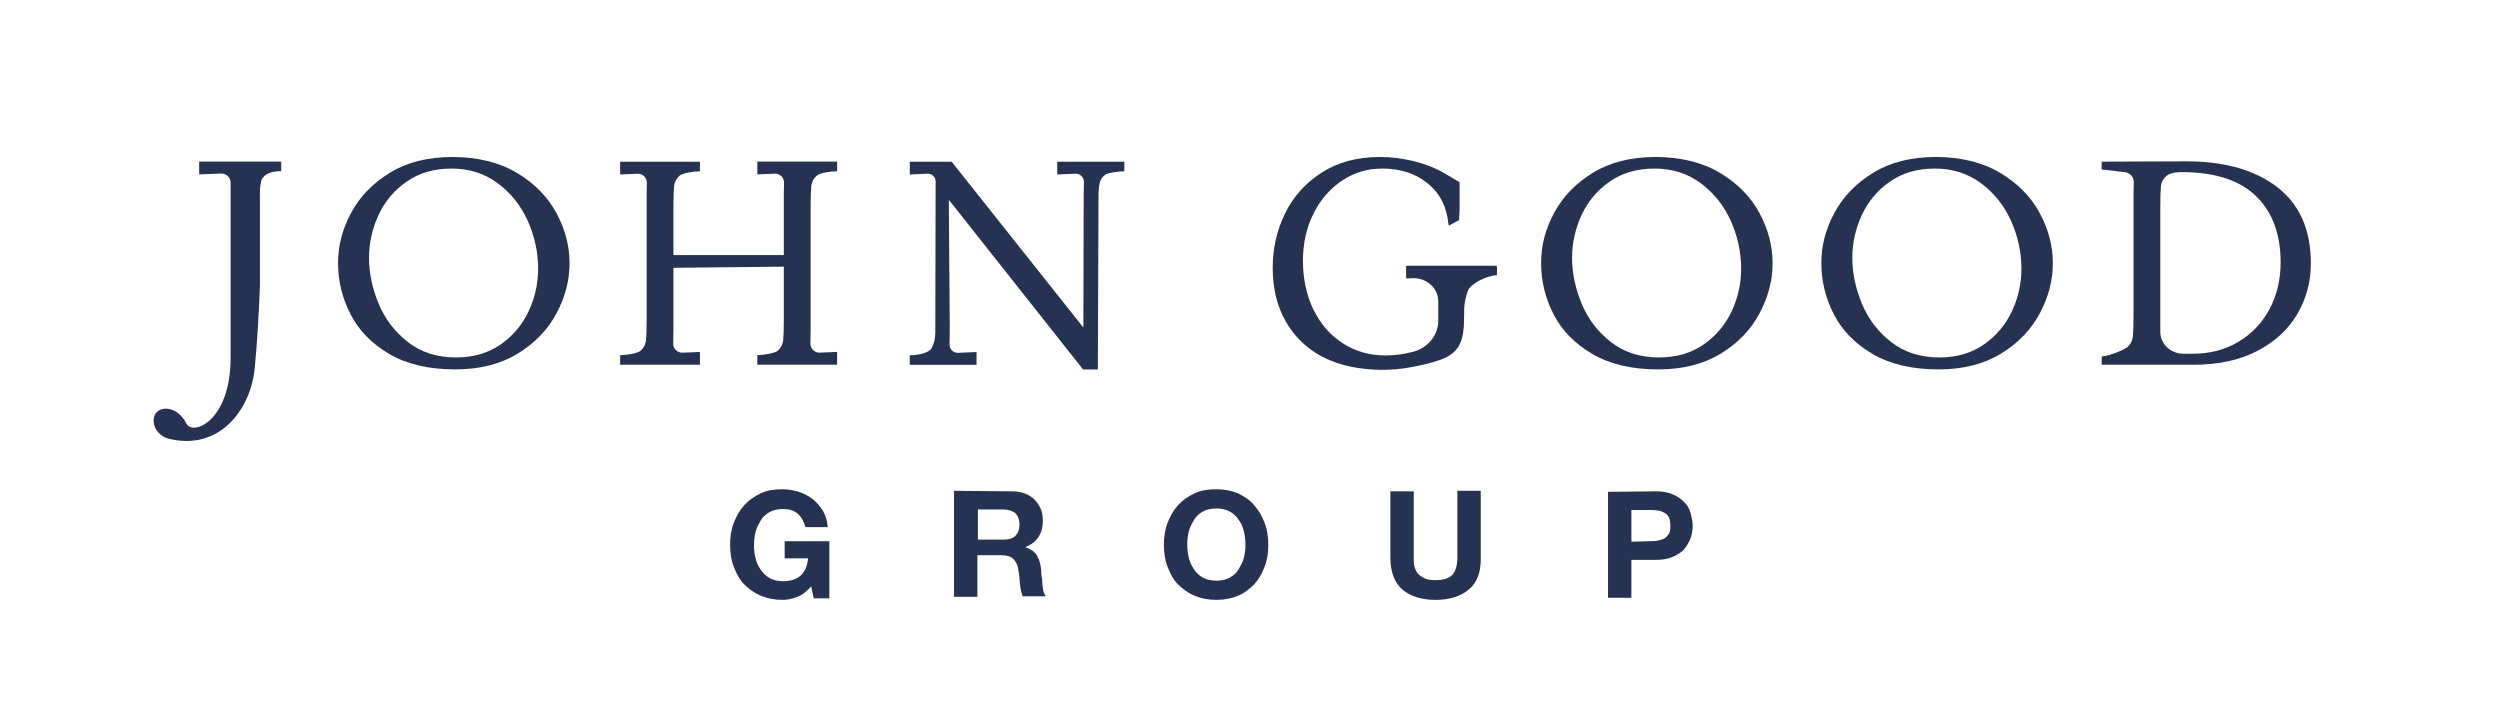
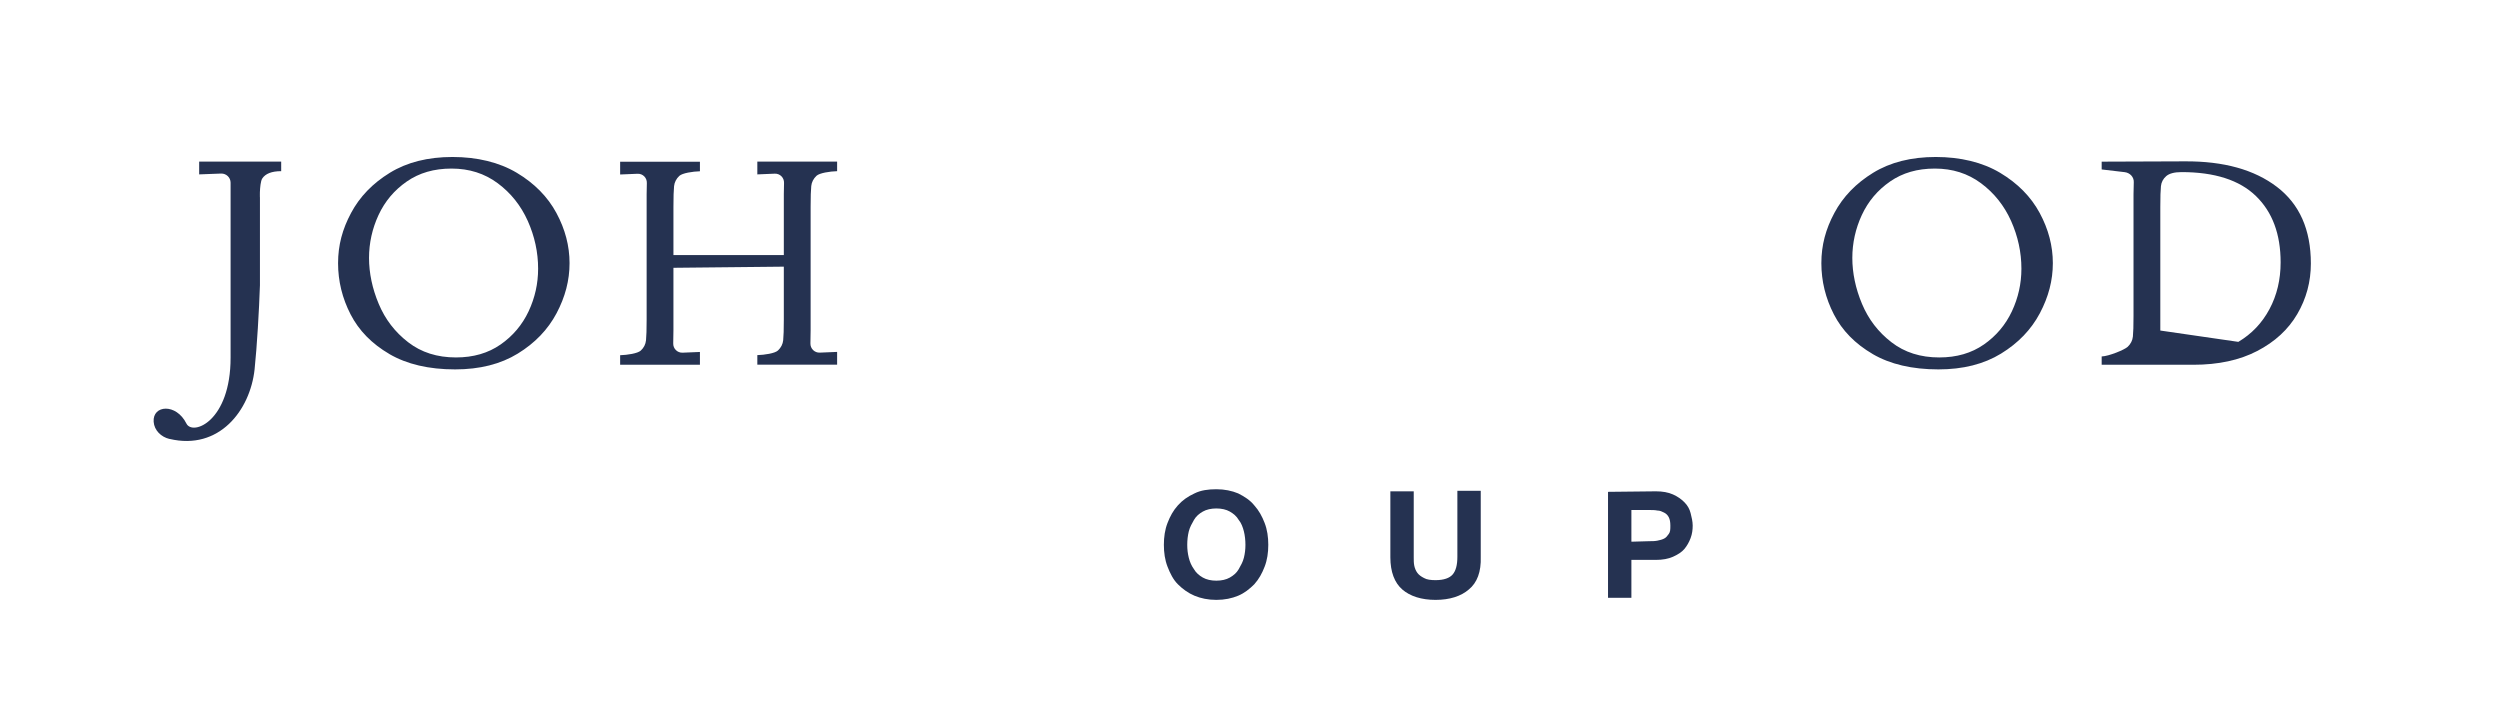
<svg xmlns="http://www.w3.org/2000/svg" id="Layer_2" data-name="Layer 2" viewBox="0 0 481.26 140.21">
  <defs>
    <style> .cls-1 { fill: #253251; } .cls-2 { fill: none; } </style>
  </defs>
  <g id="Layer_2-2" data-name="Layer 2">
    <g>
      <rect class="cls-2" width="481.26" height="140.21" />
-       <path class="cls-1" d="m153.55,114.88c-1,.4-2,.6-2.9.6-1.6,0-3-.3-4.2-.8s-2.3-1.3-3.2-2.2-1.5-2.1-2-3.4-.7-2.7-.7-4.2.2-2.9.7-4.2c.5-1.3,1.1-2.4,2-3.4s1.9-1.7,3.2-2.3c1.2-.6,2.6-.8,4.2-.8,1.1,0,2.1.2,3.1.5s1.9.8,2.7,1.4,1.4,1.4,2,2.3c.5.9.8,1.9.9,3.1h-4.3c-.3-1.1-.8-2-1.5-2.6s-1.7-.9-2.8-.9c-1,0-1.9.2-2.6.6-.7.4-1.3.9-1.7,1.6s-.8,1.4-1,2.2c-.2.8-.3,1.7-.3,2.6s.1,1.7.3,2.5.5,1.5,1,2.2,1,1.2,1.7,1.6,1.6.6,2.6.6c1.5,0,2.6-.4,3.4-1.1.8-.8,1.3-1.8,1.4-3.3h-4.5v-3.3h8.6v11h-3l-.5-2.3c-.8.9-1.6,1.6-2.6,2" />
-       <path class="cls-1" d="m194.75,94.58c.9,0,1.7.1,2.5.4s1.4.7,1.9,1.2.9,1.1,1.2,1.8.4,1.4.4,2.2c0,1.2-.2,2.2-.8,3.1-.5.9-1.3,1.5-2.5,2v.1c.6.2,1,.4,1.4.7.4.3.7.7.9,1.1s.4.9.5,1.4.2,1,.2,1.5c0,.3,0,.7.1,1.1s.1.9.1,1.3c.1.5.1.9.2,1.3s.3.8.5,1h-4.5c-.2-.6-.4-1.4-.5-2.3-.1-.9-.1-1.8-.3-2.6-.1-1.1-.5-1.8-1-2.3s-1.3-.7-2.4-.7h-4.5v8h-4.5v-20.4l11.1.1h0Zm-1.6,9.3c1,0,1.8-.2,2.3-.7s.8-1.2.8-2.2-.3-1.7-.8-2.2c-.5-.4-1.3-.7-2.3-.7h-4.9v5.8s4.9,0,4.9,0Z" />
      <path class="cls-1" d="m224.75,100.68c.5-1.3,1.1-2.4,2-3.4s1.9-1.7,3.2-2.3c1.2-.6,2.6-.8,4.2-.8s3,.3,4.2.8c1.2.6,2.3,1.3,3.1,2.3.9,1,1.5,2.1,2,3.4s.7,2.7.7,4.2-.2,2.9-.7,4.2c-.5,1.3-1.1,2.4-2,3.4-.9.9-1.9,1.7-3.1,2.2s-2.6.8-4.2.8-3-.3-4.2-.8-2.3-1.3-3.2-2.2-1.5-2.1-2-3.4-.7-2.7-.7-4.2.2-2.9.7-4.2m4.1,6.7c.2.8.5,1.5,1,2.2.4.7,1,1.2,1.7,1.6s1.6.6,2.6.6,1.9-.2,2.6-.6,1.3-.9,1.7-1.6c.4-.7.8-1.4,1-2.2.2-.8.3-1.6.3-2.5s-.1-1.8-.3-2.6c-.2-.8-.5-1.6-1-2.2-.4-.7-1-1.2-1.7-1.6s-1.6-.6-2.6-.6-1.9.2-2.6.6-1.3.9-1.7,1.6c-.4.7-.8,1.4-1,2.2-.2.8-.3,1.7-.3,2.6s.1,1.7.3,2.5" />
      <path class="cls-1" d="m282.75,113.48c-1.5,1.3-3.7,2-6.4,2s-4.9-.7-6.4-2-2.3-3.4-2.3-6.2v-12.7h4.5v12.7c0,.6,0,1.1.1,1.6s.3,1,.6,1.4c.3.4.7.7,1.3,1,.5.3,1.3.4,2.2.4,1.6,0,2.7-.4,3.3-1.1.6-.7.9-1.8.9-3.4v-12.7h4.5v12.7c.1,2.9-.7,5-2.3,6.3" />
      <path class="cls-1" d="m318.75,94.58c1.3,0,2.4.2,3.3.6s1.6.9,2.2,1.5,1,1.3,1.2,2.1.4,1.6.4,2.4-.1,1.6-.4,2.4-.7,1.5-1.2,2.1-1.3,1.1-2.2,1.5-2,.6-3.3.6h-4.7v7.3h-4.5v-20.4l9.2-.1h0Zm-1.2,9.6c.5,0,1,0,1.5-.1s.9-.2,1.3-.4c.4-.2.6-.5.9-.9s.3-.9.3-1.6-.1-1.2-.3-1.6-.5-.7-.9-.9-.8-.4-1.3-.4c-.5-.1-1-.1-1.5-.1h-3.5v6.1l3.5-.1h0Z" />
      <path class="cls-1" d="m32.62,84.5c-1.6-.38-2.92-1.65-3.04-3.3-.24-3.24,4.33-3.63,6.31.34,1.19,2.39,8.52-.39,8.5-12.72v-33.65c0-1-.83-1.79-1.82-1.76l-4.23.16v-2.46h15.79v1.84c-1.82,0-3.04.48-3.65,1.42-.61.95-.44,5.04-.44,3.09v17.44c-.16,4.77-.57,11.87-1.03,16.2-.85,7.91-6.85,15.66-16.38,13.39Z" />
      <path class="cls-1" d="m119.38,68.38c1.38-.04,3.37-.34,3.97-.89s.93-1.22,1.01-1.98c.08-.76.12-2.1.12-3.99v-24.13c0-.77.01-1.48.04-2.15.04-1.01-.78-1.84-1.8-1.79l-3.34.14v-2.46h15.36v1.84c-1.39.04-3.37.34-3.97.89-.59.56-.93,1.22-1.01,1.98-.08.76-.12,2.1-.12,3.99v9.27h21.25v-11.73c0-.77.01-1.48.04-2.15.04-1.01-.78-1.84-1.8-1.79l-3.34.14v-2.46h15.36v1.84c-1.39.04-3.38.34-3.97.89-.59.56-.93,1.22-1.01,1.98-.08.76-.12,2.1-.12,3.99v23.74c0,.96-.01,1.8-.04,2.53-.04,1.02.8,1.85,1.81,1.8l3.33-.14v2.46h-15.36v-1.84c1.39-.04,3.38-.34,3.97-.89s.93-1.22,1.01-1.98c.08-.76.12-2.1.12-3.99v-10.17l-21.25.22v12.01c0,.96-.01,1.8-.04,2.53-.04,1.02.8,1.85,1.81,1.8l3.33-.14v2.46h-15.36v-1.84Z" />
-       <path class="cls-1" d="m182.71,38.55h-.06l.18,23.91c0,1.52-.01,2.79-.04,3.83-.03.92.73,1.67,1.66,1.63l3.54-.15v2.46h-12.86v-1.84c1.58,0,3.63-.43,4.15-1.28.51-.86.77-1.9.77-3.13l.06-29.04c0-.86-.71-1.54-1.57-1.5l-3.4.15v-2.46h8.06l25.29,31.84h.06l.06-25.59c0-.83.02-1.59.05-2.29.04-.93-.72-1.69-1.65-1.65l-3.49.15v-2.46h12.92v1.84c-1.19.04-3.07.25-3.64.64-.57.39-.94.92-1.1,1.59-.16.67-.24,1.56-.24,2.68v1.96l-.12,31.28h-2.85l-25.77-32.57Z" />
-       <path class="cls-1" d="m254.67,68.74c-3.05-1.58-5.42-3.85-7.12-6.79-1.7-2.94-2.55-6.42-2.55-10.45,0-3.65.78-7.1,2.34-10.34,1.56-3.24,3.91-5.88,7.04-7.9,3.13-2.03,6.89-3.04,11.28-3.04,2.14,0,4.3.27,6.5.81,2.2.54,4.13,1.29,5.79,2.26l2.96,1.75s.07.07.07.12v5.1c0,.08-.07,2.14-.15,2.14l-1.85,1c-.08,0-.14-.06-.14-.13-.3-3.37-1.61-6-3.94-7.92-2.36-1.94-5.29-2.9-8.82-2.9-2.81,0-5.37.76-7.69,2.29-2.31,1.53-4.16,3.64-5.52,6.34-1.36,2.7-2.05,5.75-2.05,9.13s.67,6.63,2.02,9.39c1.35,2.76,3.23,4.92,5.64,6.48,2.41,1.56,5.16,2.35,8.25,2.35,1.7,0,3.45-.23,5.25-.7h.05c2.86-.76,4.84-3.21,4.84-6v-3.71c0-2.57-2.29-4.6-5.01-4.46l-1.02.05c-.09,0-.16-.06-.16-.14v-2.17c0-.08.07-.14.15-.14h17.19c.08,0,.15.06.15.14v1.57c0,.07-.06.13-.14.13-1.91.07-5,1.67-5.46,3-.39,1.11-.69,2.27-.71,3.45-.04,1.97.09,4.36-.62,6.28s-2.15,2.89-3.98,3.54c-1.9.67-3.83,1.09-5.81,1.45-3.66.68-7.58.63-11.24-.09-1.93-.38-3.81-1.01-5.53-1.91Z" />
-       <path class="cls-1" d="m306.55,68.15c-3.38-1.97-5.87-4.52-7.47-7.63-1.6-3.11-2.41-6.4-2.41-9.86s.83-6.54,2.5-9.66c1.67-3.13,4.16-5.71,7.47-7.74,3.31-2.03,7.33-3.04,12.06-3.04s8.98,1.02,12.37,3.04c3.4,2.03,5.94,4.61,7.63,7.74,1.69,3.13,2.53,6.35,2.53,9.66s-.83,6.49-2.5,9.64c-1.67,3.15-4.16,5.74-7.47,7.77-3.31,2.03-7.33,3.04-12.06,3.04-5.06,0-9.28-.99-12.66-2.96Zm21.39-1.82c2.38-1.66,4.18-3.79,5.41-6.4,1.22-2.61,1.83-5.34,1.83-8.21,0-3.16-.67-6.23-1.99-9.19-1.33-2.96-3.26-5.38-5.79-7.26-2.53-1.88-5.49-2.82-8.88-2.82s-6.22.83-8.62,2.49c-2.4,1.66-4.21,3.81-5.44,6.45-1.22,2.64-1.83,5.4-1.83,8.27s.62,5.89,1.87,8.85c1.24,2.96,3.13,5.42,5.66,7.37,2.53,1.96,5.6,2.93,9.2,2.93,3.35,0,6.21-.83,8.59-2.49Z" />
      <path class="cls-1" d="m74.96,68.15c-3.38-1.97-5.87-4.52-7.47-7.63-1.6-3.11-2.41-6.4-2.41-9.86s.83-6.54,2.5-9.66c1.67-3.13,4.16-5.71,7.47-7.74,3.31-2.03,7.33-3.04,12.06-3.04s8.98,1.02,12.37,3.04c3.4,2.03,5.94,4.61,7.63,7.74,1.69,3.13,2.53,6.35,2.53,9.66s-.83,6.49-2.5,9.64c-1.67,3.15-4.16,5.74-7.47,7.77-3.31,2.03-7.33,3.04-12.06,3.04-5.06,0-9.28-.99-12.66-2.96Zm21.39-1.82c2.38-1.66,4.18-3.79,5.41-6.4,1.22-2.61,1.83-5.34,1.83-8.21,0-3.16-.67-6.23-1.99-9.19-1.33-2.96-3.26-5.38-5.79-7.26-2.53-1.88-5.49-2.82-8.88-2.82s-6.22.83-8.62,2.49c-2.4,1.66-4.21,3.81-5.44,6.45-1.22,2.64-1.83,5.4-1.83,8.27s.62,5.89,1.87,8.85c1.24,2.96,3.13,5.42,5.66,7.37,2.53,1.96,5.6,2.93,9.2,2.93,3.35,0,6.21-.83,8.59-2.49Z" />
      <path class="cls-1" d="m360.5,68.15c-3.38-1.97-5.87-4.52-7.47-7.63-1.6-3.11-2.41-6.4-2.41-9.86s.83-6.54,2.5-9.66c1.67-3.13,4.16-5.71,7.47-7.74,3.31-2.03,7.33-3.04,12.06-3.04s8.98,1.02,12.37,3.04c3.4,2.03,5.94,4.61,7.63,7.74,1.69,3.13,2.53,6.35,2.53,9.66s-.83,6.49-2.5,9.64c-1.67,3.15-4.16,5.74-7.47,7.77-3.31,2.03-7.33,3.04-12.06,3.04-5.06,0-9.28-.99-12.66-2.96Zm21.39-1.82c2.38-1.66,4.18-3.79,5.41-6.4,1.22-2.61,1.83-5.34,1.83-8.21,0-3.16-.67-6.23-1.99-9.19-1.33-2.96-3.26-5.38-5.79-7.26-2.53-1.88-5.49-2.82-8.88-2.82s-6.22.83-8.62,2.49c-2.4,1.66-4.21,3.81-5.44,6.45-1.22,2.64-1.83,5.4-1.83,8.27s.62,5.89,1.87,8.85c1.24,2.96,3.13,5.42,5.66,7.37,2.53,1.96,5.6,2.93,9.2,2.93,3.35,0,6.21-.83,8.59-2.49Z" />
-       <path class="cls-1" d="m404.57,68.62c1.38-.04,4.41-1.29,5.01-1.85.59-.56.93-1.22,1.01-1.98.08-.76.12-2.1.12-3.99v-23.42c0-.83.02-1.6.05-2.3.05-.98-.72-1.82-1.75-1.94l-4.43-.52v-1.5l16.05-.06c7.44-.04,13.34,1.6,17.69,4.92,4.35,3.32,6.53,8.23,6.53,14.75,0,3.5-.87,6.74-2.61,9.72-1.74,2.98-4.31,5.35-7.72,7.12-3.4,1.77-7.5,2.65-12.29,2.65h-17.65v-1.6Zm26.32-2.81c2.57-1.53,4.57-3.63,6-6.31,1.43-2.68,2.14-5.68,2.14-8.99,0-5.44-1.58-9.69-4.75-12.77-3.17-3.07-7.94-4.61-14.31-4.61-1.39,0-2.37.26-2.97.78-.59.52-.93,1.16-1.01,1.93-.08.76-.12,2.1-.12,3.99v23.8c0,.09,0,.17,0,.26,0,2.31,1.97,4.19,4.43,4.21.55,0,1.13,0,1.75,0,3.32,0,6.27-.76,8.85-2.29Z" />
+       <path class="cls-1" d="m404.57,68.62c1.38-.04,4.41-1.29,5.01-1.85.59-.56.93-1.22,1.01-1.98.08-.76.12-2.1.12-3.99v-23.42c0-.83.02-1.6.05-2.3.05-.98-.72-1.82-1.75-1.94l-4.43-.52v-1.5l16.05-.06c7.44-.04,13.34,1.6,17.69,4.92,4.35,3.32,6.53,8.23,6.53,14.75,0,3.5-.87,6.74-2.61,9.72-1.74,2.98-4.31,5.35-7.72,7.12-3.4,1.77-7.5,2.65-12.29,2.65h-17.65v-1.6Zm26.32-2.81c2.57-1.53,4.57-3.63,6-6.31,1.43-2.68,2.14-5.68,2.14-8.99,0-5.44-1.58-9.69-4.75-12.77-3.17-3.07-7.94-4.61-14.31-4.61-1.39,0-2.37.26-2.97.78-.59.52-.93,1.16-1.01,1.93-.08.76-.12,2.1-.12,3.99v23.8Z" />
    </g>
  </g>
</svg>